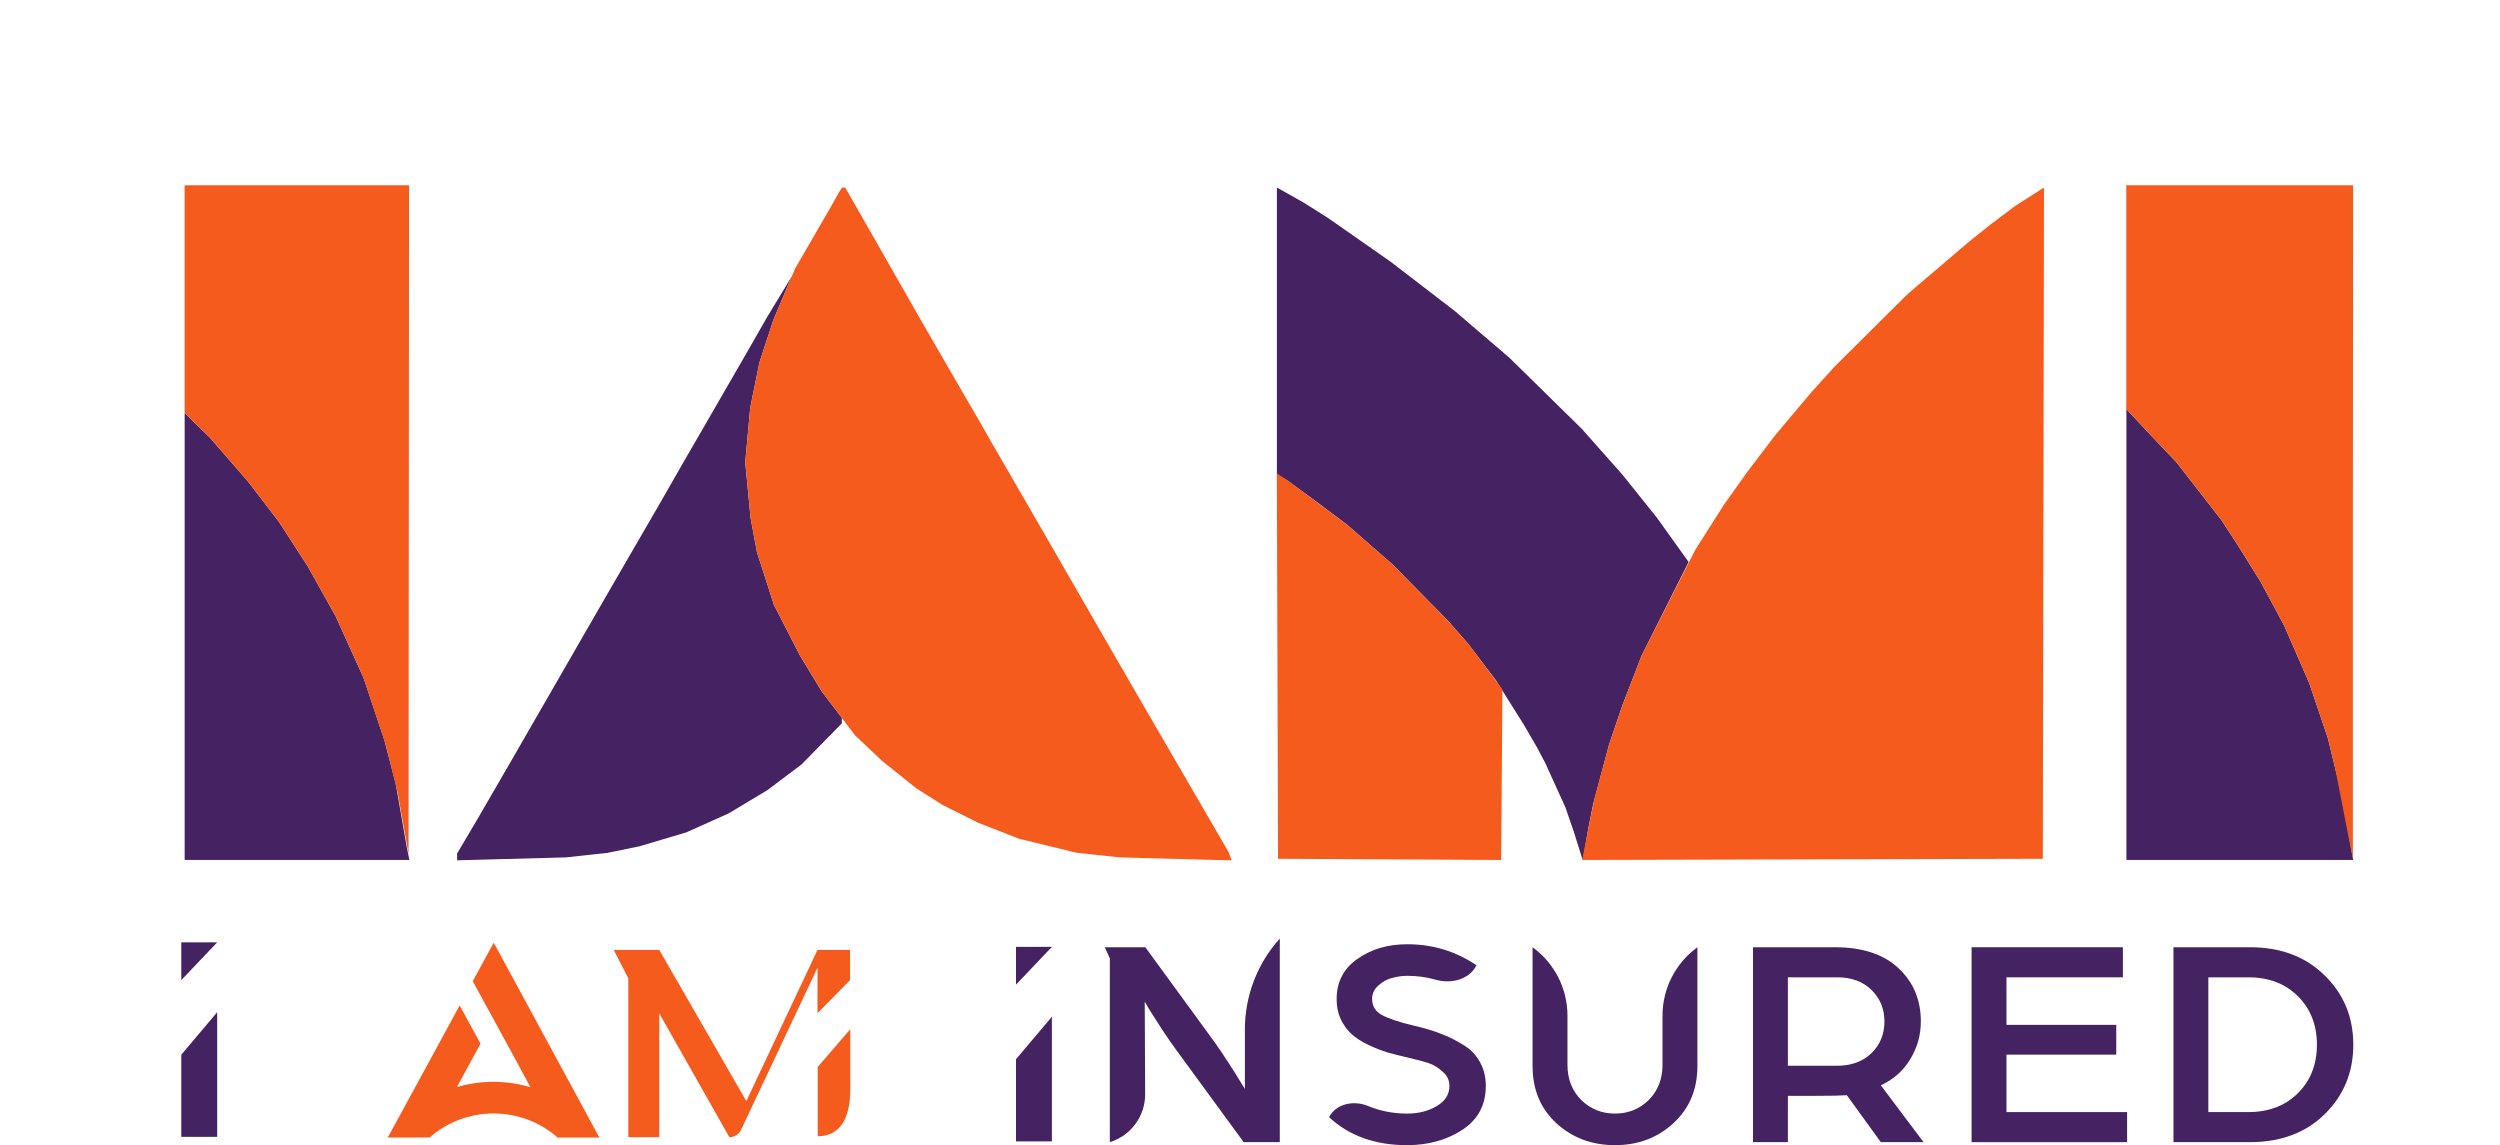
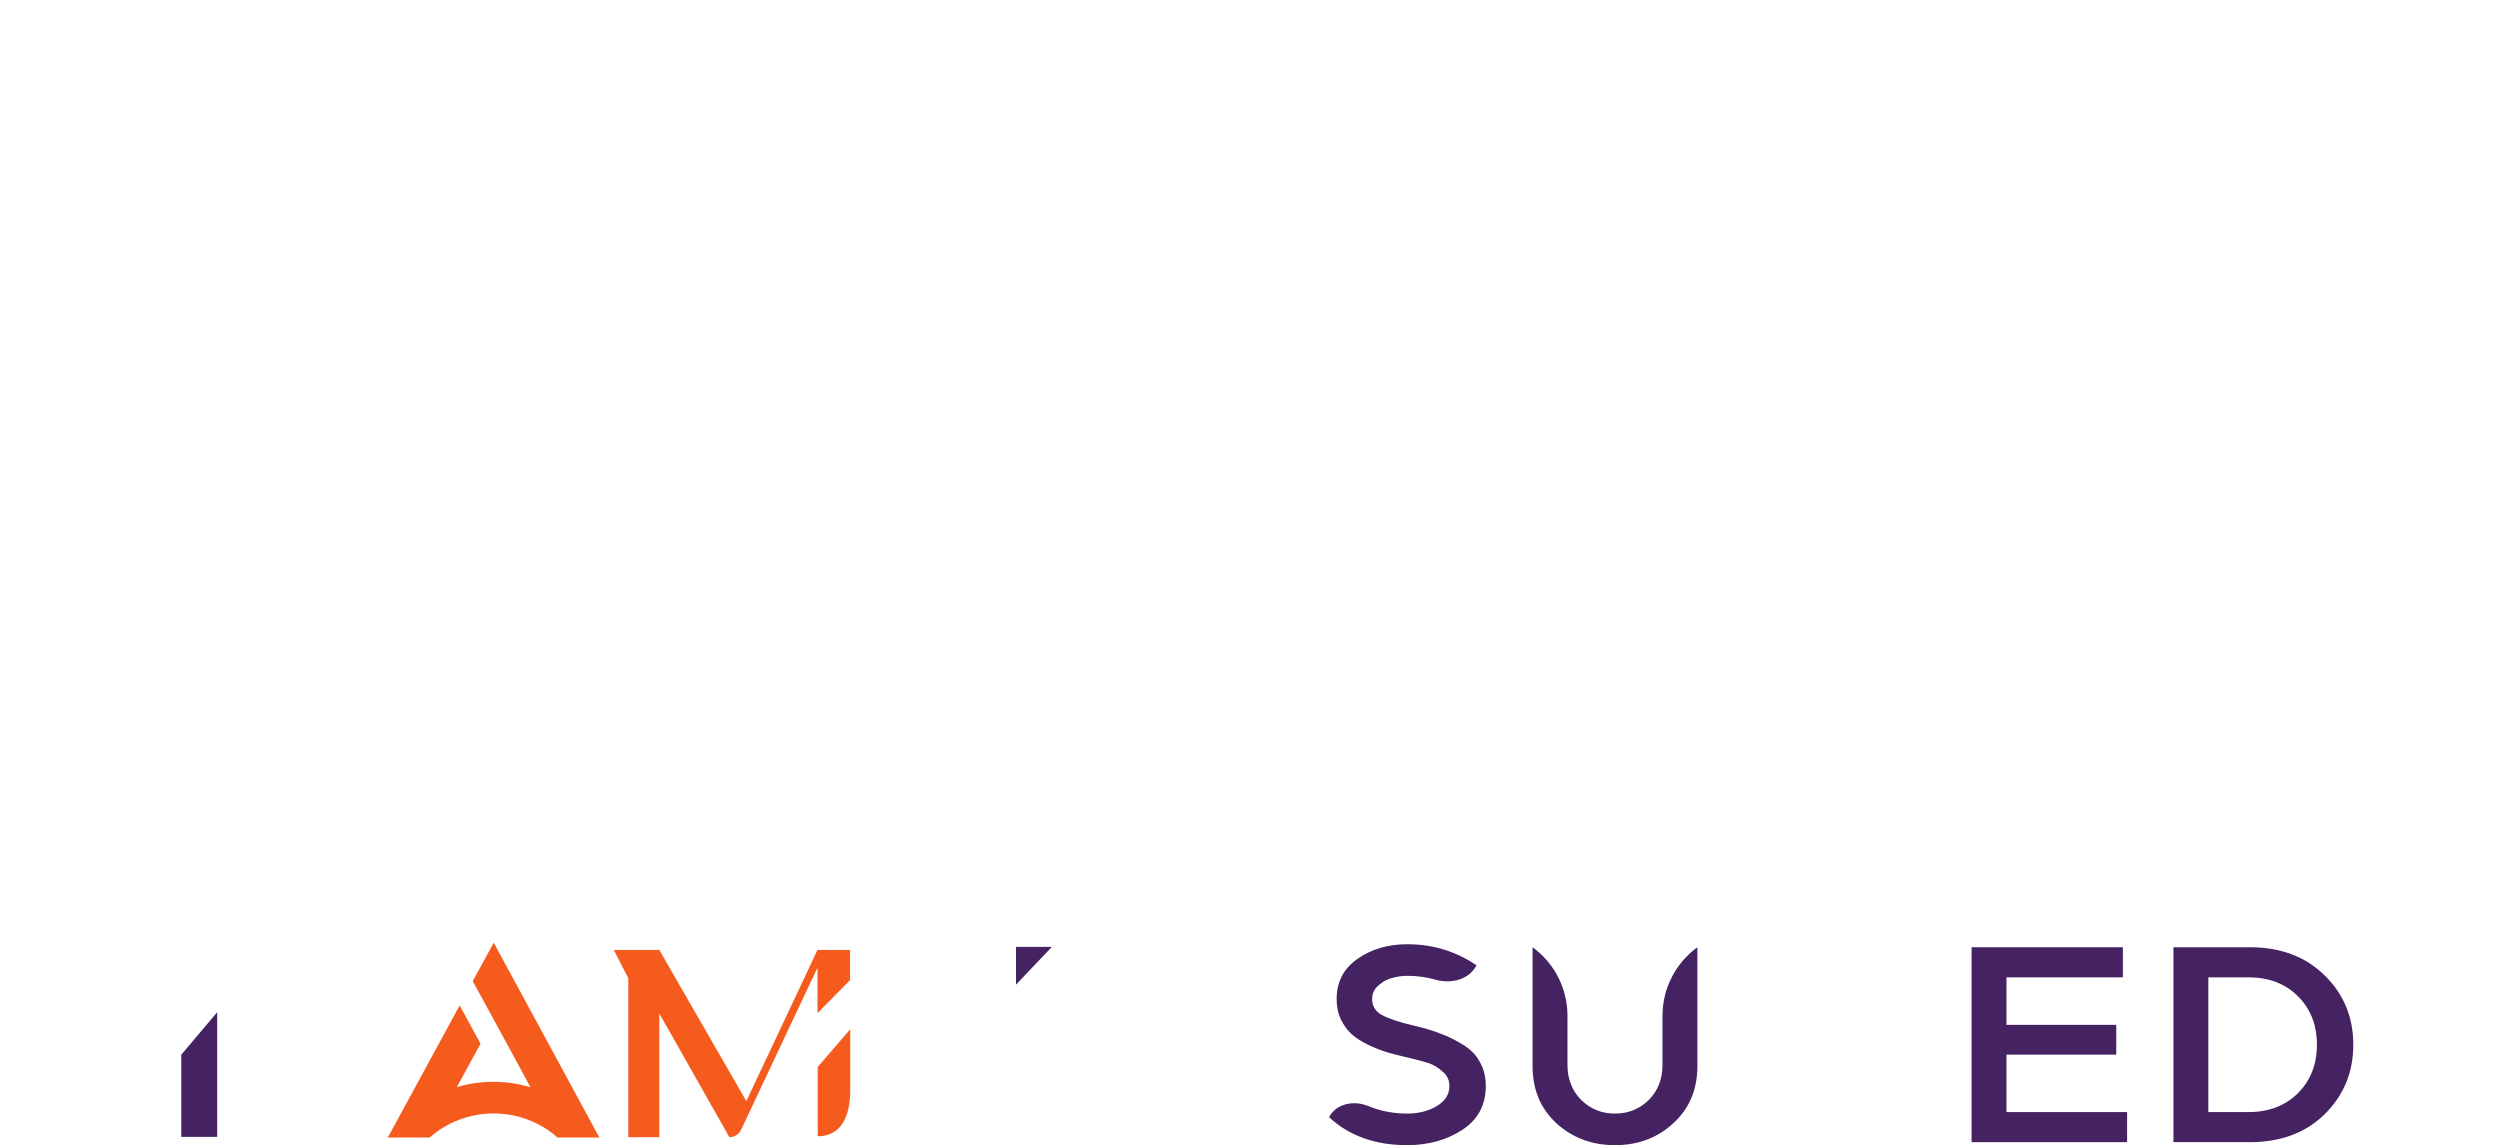
<svg xmlns="http://www.w3.org/2000/svg" width="155" height="71" viewBox="0 0 155 71" fill="none">
  <g clip-path="url(#clip0_1_1958)">
    <path fill-rule="evenodd" clip-rule="evenodd" d="M79.167 11.627V29.555L79.486 29.597L79.807 29.784L81.651 31.131L83.497 32.516L84.917 33.755L86.336 34.994L88.06 36.746L89.784 38.497L90.419 39.225L91.054 39.952L91.901 41.068L92.749 42.184L93.597 43.531L94.446 44.878L94.858 45.587L95.27 46.296L95.533 46.792L95.797 47.289L96.424 48.668L97.051 50.046L97.569 51.544L98.121 53.307L98.197 52.981L98.467 51.401L98.779 49.841L99.272 47.998L99.765 46.154L100.174 44.949L100.584 43.744L101.187 42.184L101.791 40.624L103.243 37.734L104.695 34.843L103.707 33.464L102.719 32.085L101.652 30.754L100.585 29.422L99.328 28.005L98.071 26.587L95.824 24.381L93.577 22.175L91.877 20.721L90.177 19.267L88.186 17.738L86.194 16.208L84.278 14.87L82.361 13.531L80.859 12.579L79.167 11.627ZM49.091 17.157V17.137L48.923 17.531L49.091 17.157ZM47.553 19.673L46.275 21.907L44.883 24.318L43.491 26.728L42.998 27.579L42.504 28.43L42.235 28.899L41.967 29.369L41.423 30.317L40.88 31.266L40.099 32.613L39.317 33.96L38.209 35.874L37.102 37.788L35.774 40.093L34.447 42.397L33.119 44.701L31.792 47.005L30.697 48.895L29.602 50.785L28.972 51.849L28.342 52.913V53.127V53.34L31.714 53.249L35.086 53.158L36.364 53.02L37.641 52.881L38.635 52.678L39.629 52.475L41.092 52.041L42.555 51.606L43.86 51.021L45.166 50.436L46.375 49.71L47.585 48.984L48.647 48.184L49.709 47.383L50.951 46.115L52.193 44.846V44.674V44.502L51.578 43.698L50.962 42.893L50.275 41.759L49.588 40.624L48.785 39.059L47.981 37.494L47.458 35.869L46.935 34.244L46.735 33.18L46.535 32.117L46.369 30.388L46.204 28.659L46.358 26.969L46.513 25.278L46.799 23.876L47.085 22.475L47.519 21.151L47.954 19.826L48.439 18.679L48.923 17.531L49.091 17.137L47.553 19.673ZM11.448 39.459V53.315H18.416H25.384L25.302 52.925L25.221 52.535L24.875 50.55L24.53 48.565L24.176 47.21L23.822 45.854L23.182 43.944L22.543 42.033L21.678 40.123L20.813 38.214L19.941 36.654L19.069 35.094L18.183 33.727L17.297 32.36L16.335 31.104L15.372 29.848L14.202 28.501L13.031 27.154L12.24 26.379L11.448 25.604V39.459ZM131.837 39.266V53.315H138.962H145.915L145.892 53.276L145.469 50.892L145.178 49.248L144.749 47.494L144.32 45.741L143.743 44.039L143.165 42.338L142.39 40.559L141.615 38.781L140.892 37.434L140.168 36.087L139.461 34.953L138.754 33.818L138.245 33.038L137.736 32.258L136.341 30.463L134.945 28.668L133.52 27.167L131.829 25.36L131.837 25.665V39.266Z" fill="#452262" />
    <path fill-rule="evenodd" clip-rule="evenodd" d="M11.448 18.544V25.604L12.24 26.379L13.031 27.154L14.202 28.501L15.372 29.848L16.335 31.104L17.297 32.36L18.183 33.727L19.069 35.094L19.941 36.654L20.813 38.214L21.672 40.111L22.532 42.007L23.219 44.081L23.907 46.154L24.279 47.643L24.652 49.132L24.991 51.046L25.331 52.961L25.346 32.223L25.361 11.485H18.404H11.448V18.544ZM131.829 11.485V25.36L133.453 27.099L134.928 28.646L136.332 30.452L137.736 32.258L138.245 33.038L138.754 33.818L139.461 34.953L140.168 36.087L140.892 37.434L141.615 38.781L142.39 40.559L143.165 42.338L143.745 44.045L144.324 45.753L144.764 47.558L145.879 53.276V32.223L145.892 11.485H138.936H131.829ZM52.096 11.804L51.982 11.982L51.825 12.265L51.669 12.549L50.486 14.595L49.302 16.641L48.634 18.216L47.966 19.791L47.525 21.133L47.085 22.474L46.799 23.876L46.513 25.278L46.358 26.969L46.204 28.659L46.369 30.388L46.535 32.117L46.735 33.18L46.935 34.243L47.458 35.869L47.981 37.494L48.785 39.059L49.588 40.624L50.276 41.759L50.965 42.893L51.987 44.24L53.01 45.587L53.844 46.377L54.677 47.166L55.742 48.02L56.807 48.873L57.624 49.392L58.442 49.91L59.541 50.459L60.64 51.008L61.918 51.507L63.196 52.007L64.97 52.439L66.745 52.871L68.093 53.014L69.442 53.158L72.906 53.251L76.369 53.343L76.268 53.081L76.168 52.819L73.285 47.856L70.403 42.893L69.297 40.979L68.19 39.065L67.17 37.292L66.15 35.52L64.799 33.18L63.448 30.84L62.367 28.972L61.285 27.103L61.018 26.632L60.751 26.161L59.928 24.743L59.106 23.325L58.04 21.482L56.975 19.639L55.641 17.299L54.307 14.959L53.356 13.295L52.406 11.63L52.308 11.629L52.21 11.627L52.096 11.804ZM124.923 12.782L123.39 13.937L122.751 14.447L122.112 14.957L120.198 16.589L118.283 18.221L116.001 20.489L113.719 22.758L113.012 23.538L112.305 24.318L111.172 25.665L110.039 27.012L109.178 28.146L108.316 29.281L107.603 30.283L106.889 31.284L105.994 32.693L105.099 34.102L103.443 37.363L101.787 40.624L101.185 42.184L100.584 43.744L100.175 44.949L99.765 46.154L99.323 47.785L98.881 49.416L98.486 51.307L98.099 53.317L112.53 53.281L126.655 53.244L126.691 32.436L126.727 11.627L124.923 12.782ZM79.202 41.369L79.238 53.244L86.156 53.281L93.073 53.318L93.112 48.034L93.151 42.751L92.147 41.403L91.144 40.054L90.464 39.276L89.784 38.497L88.06 36.746L86.336 34.994L84.917 33.756L83.497 32.518L81.793 31.246L80.09 29.974L79.739 29.734L79.165 29.346V29.493L79.202 41.369Z" fill="#F55B1D" />
  </g>
-   <path d="M62.992 65.673L65.217 63.038V70.766H62.992V65.673Z" fill="#452262" />
  <path d="M62.992 58.706H65.217L62.992 61.048V58.706Z" fill="#452262" />
  <path fill-rule="evenodd" clip-rule="evenodd" d="M34.569 70.525C33.509 69.595 32.12 69.035 30.602 69.035C29.085 69.035 27.696 69.595 26.636 70.525H24.031L24.091 70.439L25.816 67.271L28.498 62.338L29.792 64.706L28.326 67.4C29.05 67.185 29.809 67.073 30.602 67.073C31.396 67.073 32.163 67.193 32.888 67.409L32.06 65.876L31.887 65.558L31.292 64.465L30.602 63.199L29.309 60.832L29.826 59.885L30.611 58.447L37.114 70.439L37.174 70.525H34.569Z" fill="#F55B1D" />
  <path d="M50.698 66.153L52.716 63.812V67.57C52.716 69.346 52.076 70.448 50.698 70.448V66.153Z" fill="#F55B1D" />
  <path d="M38.053 58.894H40.875L46.272 68.27L50.685 58.894H52.703L52.703 60.767L50.685 62.816L50.685 59.996L45.948 70.047C45.815 70.328 45.533 70.507 45.222 70.507L40.875 62.831V70.507H38.954V60.65L38.053 58.894Z" fill="#F55B1D" />
  <path d="M136.917 68.949H139.397C140.665 68.949 141.691 68.557 142.474 67.774C143.257 66.99 143.649 65.99 143.649 64.771C143.649 63.553 143.257 62.552 142.474 61.769C141.691 60.986 140.665 60.594 139.397 60.594H136.917V68.949ZM134.754 70.814V58.729H139.49C141.405 58.729 142.953 59.314 144.134 60.482C145.315 61.638 145.905 63.068 145.905 64.771C145.905 66.475 145.315 67.91 144.134 69.079C142.953 70.235 141.405 70.814 139.49 70.814H134.754Z" fill="#452262" />
  <path d="M122.239 70.814V58.729H131.619V60.594H124.402V63.541H131.208V65.387H124.402V68.949H131.88V70.814H122.239Z" fill="#452262" />
-   <path d="M108.686 70.814V58.729H113.758C115.474 58.729 116.792 59.164 117.712 60.035C118.632 60.892 119.092 61.993 119.092 63.335C119.092 64.168 118.874 64.945 118.439 65.666C118.004 66.388 117.395 66.928 116.611 67.289L119.26 70.814H116.611L114.504 67.904C114.144 67.929 113.503 67.942 112.583 67.942H110.849V69.783V70.814H108.686ZM110.849 66.077H113.889C114.784 66.077 115.499 65.816 116.033 65.293C116.568 64.771 116.835 64.119 116.835 63.335C116.835 62.552 116.568 61.9 116.033 61.377C115.499 60.855 114.79 60.594 113.907 60.594H110.849V66.077Z" fill="#452262" />
  <path d="M103.747 69.639C102.765 70.546 101.559 71 100.129 71C98.699 71 97.487 70.546 96.493 69.639C95.51 68.731 95.019 67.55 95.019 66.095V58.729C96.378 59.715 97.183 61.293 97.183 62.972V66.021C97.183 66.903 97.469 67.631 98.04 68.203C98.612 68.762 99.308 69.042 100.129 69.042C100.95 69.042 101.646 68.762 102.218 68.203C102.79 67.631 103.075 66.903 103.075 66.021V62.972C103.075 61.293 103.88 59.715 105.239 58.729V66.095C105.239 67.55 104.741 68.731 103.747 69.639Z" fill="#452262" />
  <path d="M82.404 69.266C82.837 68.42 83.941 68.206 84.818 68.571C85.574 68.885 86.385 69.042 87.253 69.042C87.949 69.042 88.558 68.886 89.081 68.576C89.603 68.265 89.864 67.848 89.864 67.326C89.864 66.978 89.727 66.686 89.453 66.45C89.18 66.201 88.9 66.027 88.614 65.927C88.328 65.828 87.918 65.716 87.383 65.592C86.849 65.468 86.401 65.356 86.041 65.256C85.68 65.144 85.282 64.989 84.847 64.79C84.412 64.579 84.064 64.355 83.803 64.119C83.542 63.882 83.318 63.578 83.132 63.205C82.957 62.832 82.871 62.415 82.871 61.955C82.871 60.886 83.299 60.053 84.157 59.456C85.015 58.847 86.047 58.543 87.253 58.543C88.832 58.543 90.261 58.978 91.542 59.848C91.093 60.737 89.973 61.017 89.015 60.743C88.45 60.581 87.863 60.501 87.253 60.501C86.942 60.501 86.631 60.544 86.32 60.631C86.01 60.706 85.724 60.861 85.463 61.098C85.202 61.321 85.071 61.601 85.071 61.937C85.071 62.372 85.27 62.701 85.668 62.925C86.078 63.149 86.725 63.367 87.607 63.578C88.266 63.727 88.832 63.895 89.304 64.081C89.777 64.255 90.243 64.485 90.703 64.771C91.163 65.045 91.511 65.399 91.747 65.834C91.996 66.269 92.12 66.767 92.12 67.326C92.12 68.507 91.635 69.415 90.666 70.049C89.696 70.683 88.552 71 87.234 71C85.257 71 83.647 70.422 82.404 69.266Z" fill="#452262" />
-   <path d="M68.81 70.813V59.421L68.495 58.729H71.011L75.337 64.659C75.586 65.007 75.865 65.424 76.176 65.909C76.487 66.381 76.73 66.767 76.904 67.065L77.183 67.513V63.823C77.183 61.743 77.954 59.736 79.347 58.191V70.813H77.109L72.987 65.181C72.677 64.759 72.353 64.293 72.018 63.783C71.682 63.261 71.421 62.85 71.234 62.552L70.973 62.105L71 67.831C71.006 69.199 70.117 70.41 68.81 70.813Z" fill="#452262" />
  <path d="M11.24 65.392L13.465 62.758V70.486H11.24V65.392Z" fill="#452262" />
-   <path d="M11.24 58.426H13.465L11.24 60.767V58.426Z" fill="#452262" />
  <defs>
    <clipPath id="clip0_1_1958">
-       <rect width="137.284" height="57.994" fill="white" transform="translate(8.609)" />
-     </clipPath>
+       </clipPath>
  </defs>
</svg>